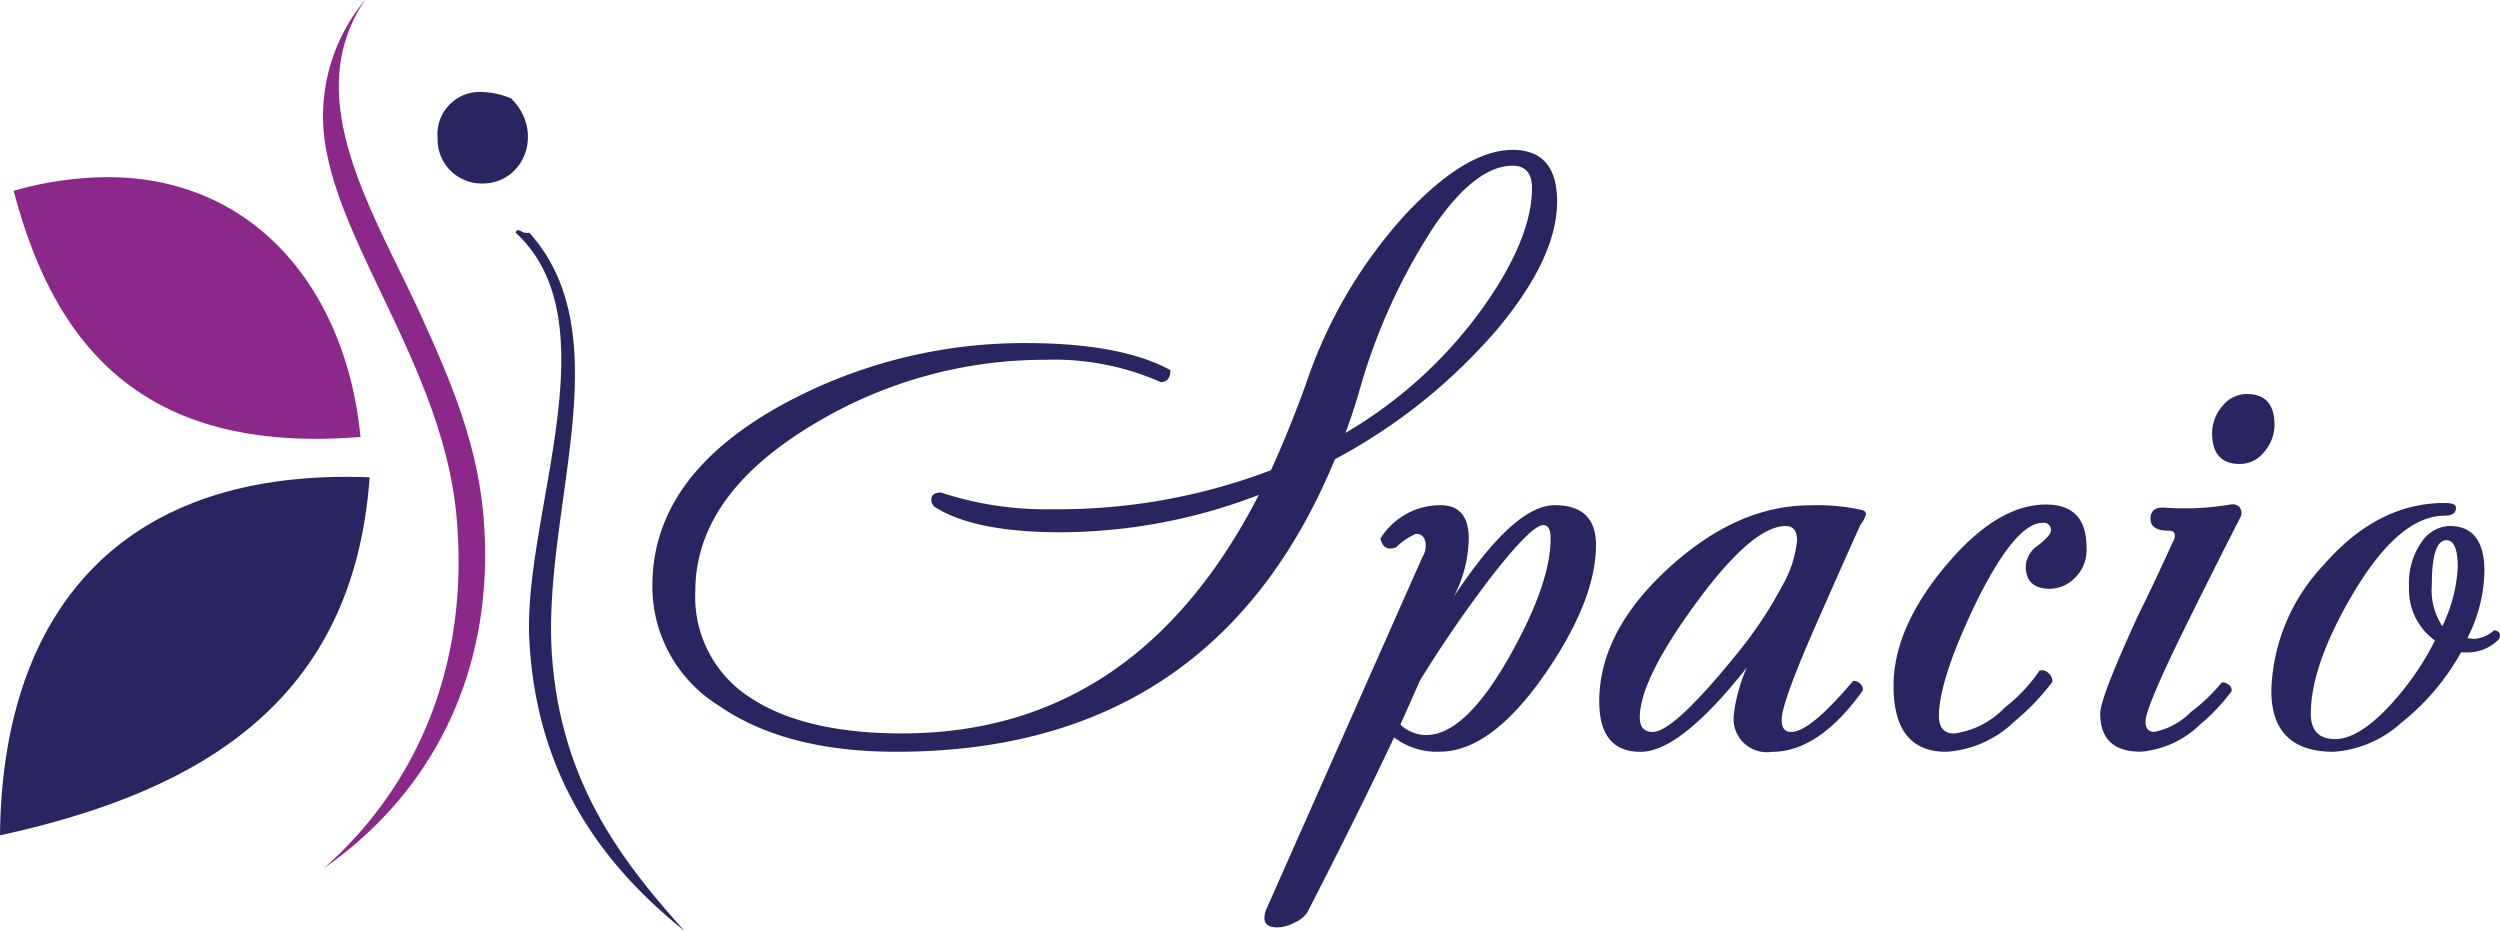
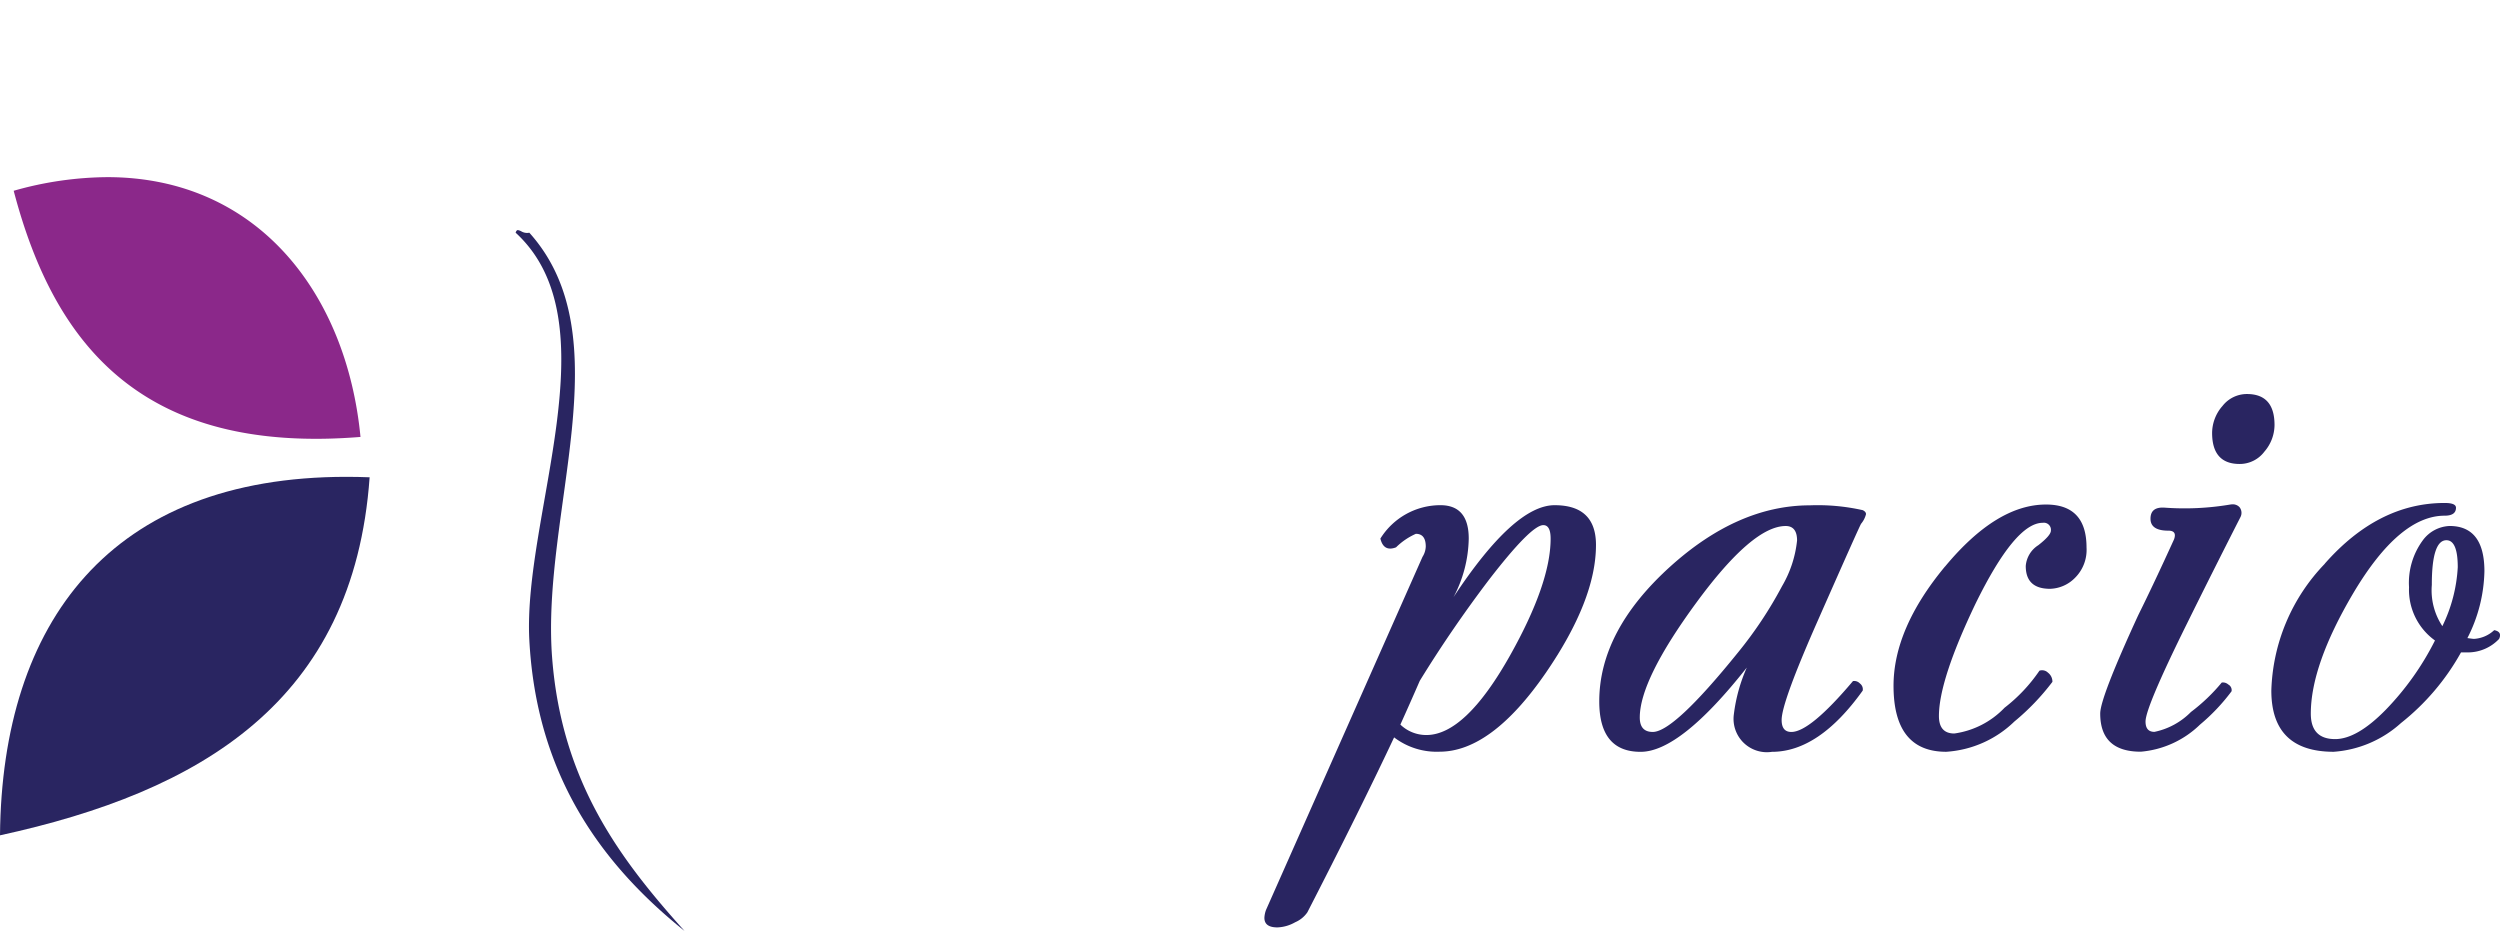
<svg xmlns="http://www.w3.org/2000/svg" id="Group_209" data-name="Group 209" width="152.757" height="56.881" viewBox="0 0 152.757 56.881">
  <path id="Path_4011" data-name="Path 4011" d="M125.016,123.913a21.313,21.313,0,0,1,5.718-.833c9.146,0,14.623,7.061,15.473,15.874-13.271,1.074-18.7-5.543-21.191-15.041" transform="translate(-124.18 -112.256)" fill="#8b288a" />
  <path id="Path_4012" data-name="Path 4012" d="M121.093,230.87c.119-13.039,6.762-21.9,21.162-21.9q.7,0,1.423.028c-.976,13.718-10.343,19.208-22.585,21.877" transform="translate(-121.093 -179.834)" fill="#292561" />
-   <path id="Path_4013" data-name="Path 4013" d="M246.527,101.478a2.7,2.7,0,0,0,2.819,2.794c2.516-.065,3.7-3.2,1.673-5.2a5.054,5.054,0,0,0-1.836-.392,2.58,2.58,0,0,0-2.655,2.794" transform="translate(-219.79 -93.06)" fill="#292561" />
-   <path id="Path_4014" data-name="Path 4014" d="M214.049,82.143c1.426,6.2,7.021,13.325,7.808,21.6.86,9.057-2.346,16.53-8.086,21.6,6.644-4.623,10.483-12.107,9.759-21.33-.37-4.711-2.143-8.727-3.9-12.58-2.811-6.152-7.41-13.166-3.345-19.142a11.106,11.106,0,0,0-2.231,9.844" transform="translate(-193.974 -72.299)" fill="#8b288a" />
  <path id="Path_4015" data-name="Path 4015" d="M268.909,138.426c5.972,5.481.435,17.285.836,24.885.426,8.065,4.209,13.546,9.48,17.776-3.951-4.394-7.5-9.1-8.086-16.682-.689-8.905,4.358-19.584-1.394-25.979a.691.691,0,0,1-.47-.072.678.678,0,0,0-.228-.087c-.058,0-.1.04-.139.158" transform="translate(-237.402 -124.207)" fill="#292561" />
-   <path id="Path_4016" data-name="Path 4016" d="M351.263,130.168a36.179,36.179,0,0,1,4.656-10.3q2.526-3.644,4.755-3.644c.793,0,1.19.455,1.19,1.361q0,2.963-2.775,6.995a27.254,27.254,0,0,1-8.619,7.967q.445-1.212.793-2.379m2.923-11.029a29.1,29.1,0,0,0-6.143,10.445q-1.04,2.867-2.13,5.246a36.523,36.523,0,0,1-13.323,2.382,20.461,20.461,0,0,1-6.836-1.02q-.594,0-.595.437a.593.593,0,0,0,.2.437q2.426,1.556,7.726,1.554a33.977,33.977,0,0,0,12.087-2.283q-7.481,14.575-21.8,14.574-5.994,0-9.312-2.211a7.3,7.3,0,0,1-3.318-6.485q0-5.878,7.232-10.2a27.325,27.325,0,0,1,14.166-3.934,16.141,16.141,0,0,1,7.034,1.361c.4,0,.595-.244.595-.73q-3.022-1.65-8.818-1.651a30.816,30.816,0,0,0-14.859,3.742q-7.977,4.371-7.975,11.075a8.569,8.569,0,0,0,4.061,7.336q4.062,2.818,10.848,2.818,19.418,0,26.8-17.877a34.38,34.38,0,0,0,9.857-7.87q3.716-4.421,3.715-7.87,0-3.16-2.725-3.159-2.823,0-6.488,3.887" transform="translate(-268.255 -106.097)" fill="#292561" />
  <path id="Path_4017" data-name="Path 4017" d="M491.873,230.533q.593-1.312,1.185-2.674,1.937-3.154,4.221-6.165,2.583-3.349,3.328-3.349.446,0,.446.826,0,2.722-2.481,7.142-2.732,4.857-5.111,4.858a2.283,2.283,0,0,1-1.589-.638m3.236-7.765a7.893,7.893,0,0,0,.942-3.6q0-2.04-1.733-2.041a4.323,4.323,0,0,0-3.666,2.041q.2.826.957.535a4.058,4.058,0,0,1,1.211-.826q.605,0,.605.778a1.261,1.261,0,0,1-.2.631l-9.56,21.571a1.592,1.592,0,0,0-.1.486q0,.582.793.583a2.355,2.355,0,0,0,1.09-.316,1.724,1.724,0,0,0,.743-.606q3.221-6.268,5.3-10.689a4.285,4.285,0,0,0,2.775.875q3.169,0,6.488-4.81,3.071-4.469,3.072-7.822,0-2.429-2.527-2.43-2.478,0-6.192,5.638" transform="translate(-406.306 -186.259)" fill="#292561" />
  <path id="Path_4018" data-name="Path 4018" d="M582.018,230.1q0-2.3,3.444-7t5.474-4.7c.461,0,.693.3.693.882a6.917,6.917,0,0,1-.917,2.791,24.815,24.815,0,0,1-2.7,4.064q-3.913,4.846-5.2,4.846-.793,0-.794-.88m1.834-9.2q-4.31,3.912-4.31,8.215,0,3.082,2.527,3.08,2.426,0,6.488-5.149a10.056,10.056,0,0,0-.792,2.866,2.037,2.037,0,0,0,2.327,2.283q2.873,0,5.548-3.741a.441.441,0,0,0-.173-.437.476.476,0,0,0-.421-.146q-2.626,3.11-3.765,3.109c-.4,0-.595-.244-.595-.734q0-1.073,2.23-6.114,2.526-5.726,2.625-5.873a1.484,1.484,0,0,0,.3-.586c0-.1-.066-.18-.2-.245a12.55,12.55,0,0,0-3.219-.295q-4.41,0-8.569,3.766" transform="translate(-481.823 -186.259)" fill="#292561" />
  <path id="Path_4019" data-name="Path 4019" d="M667.044,220.7q-3.146,3.793-3.145,7.289,0,4.032,3.219,4.031a6.584,6.584,0,0,0,4.162-1.846,14.381,14.381,0,0,0,2.328-2.428.689.689,0,0,0-.272-.56.509.509,0,0,0-.521-.121,9.858,9.858,0,0,1-2.13,2.262,5.241,5.241,0,0,1-3.071,1.576q-.94,0-.941-1.069,0-2.185,2.229-6.849,2.427-4.955,4.112-4.956a.432.432,0,0,1,.5.479q0,.29-.768.889a1.656,1.656,0,0,0-.768,1.272q0,1.394,1.485,1.393a2.223,2.223,0,0,0,1.511-.657,2.408,2.408,0,0,0,.718-1.87q0-2.623-2.476-2.623-3.022,0-6.167,3.788" transform="translate(-548.199 -186.084)" fill="#292561" />
  <g id="Group_209-2" data-name="Group 209" transform="translate(128.329 24.071)">
    <path id="Path_4020" data-name="Path 4020" d="M731.127,216.874a16.748,16.748,0,0,1-4.062.194q-.843-.048-.842.68t1.09.728c.362,0,.479.179.346.535q-1.239,2.722-2.179,4.615-2.329,5.055-2.33,6.024,0,2.332,2.478,2.332a5.905,5.905,0,0,0,3.616-1.652,11.978,11.978,0,0,0,1.932-2.04.39.39,0,0,0-.2-.413.49.49,0,0,0-.4-.121,11.081,11.081,0,0,1-1.883,1.8,4.36,4.36,0,0,1-2.229,1.214c-.364,0-.545-.209-.545-.632q0-.874,2.576-6.072,1.585-3.205,3.221-6.413a.56.56,0,0,0-.05-.607.549.549,0,0,0-.424-.179.893.893,0,0,0-.12.009" transform="translate(-723.15 -210.122)" fill="#292561" />
    <path id="Path_4021" data-name="Path 4021" d="M755.844,185.982a2.52,2.52,0,0,0-.619,1.627q0,1.9,1.685,1.9a1.882,1.882,0,0,0,1.509-.753,2.507,2.507,0,0,0,.62-1.626q0-1.894-1.684-1.895a1.892,1.892,0,0,0-1.512.752" transform="translate(-748.388 -185.23)" fill="#292561" />
  </g>
  <path id="Path_4022" data-name="Path 4022" d="M782,221.456q0-2.72.892-2.721.693,0,.693,1.651a9.321,9.321,0,0,1-.941,3.6,3.961,3.961,0,0,1-.643-2.526m-6.538-1.288a11.639,11.639,0,0,0-3.269,7.749q0,3.741,3.813,3.741a6.852,6.852,0,0,0,4.111-1.758,14.434,14.434,0,0,0,3.665-4.314h.447a2.625,2.625,0,0,0,1.882-.826c.133-.291.033-.469-.3-.534a1.973,1.973,0,0,1-1.238.534c-.035,0-.166-.016-.4-.049a9.324,9.324,0,0,0,1.04-4.081q0-2.768-2.13-2.769a2.136,2.136,0,0,0-1.634.875,4.379,4.379,0,0,0-.842,2.867,3.809,3.809,0,0,0,1.585,3.254,17.108,17.108,0,0,1-3,4.226q-1.76,1.8-3.1,1.8-1.486,0-1.487-1.555,0-2.961,2.578-7.334,2.823-4.762,5.6-4.762.693,0,.693-.486,0-.292-.693-.291-4.062,0-7.331,3.716" transform="translate(-633.409 -185.726)" fill="#292561" />
</svg>